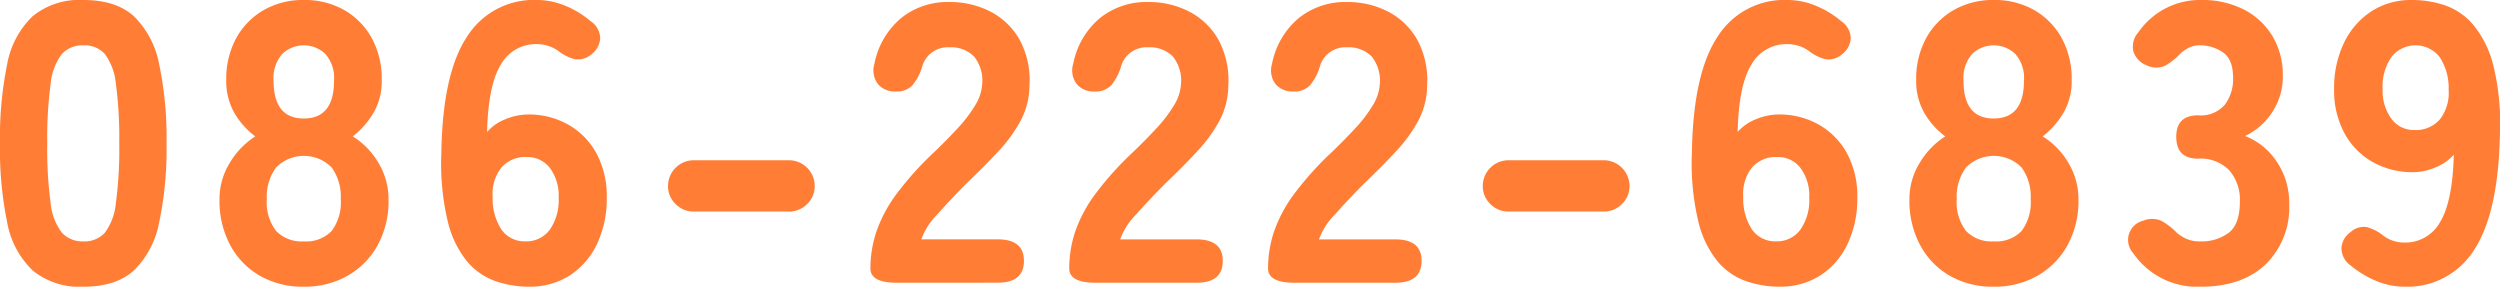
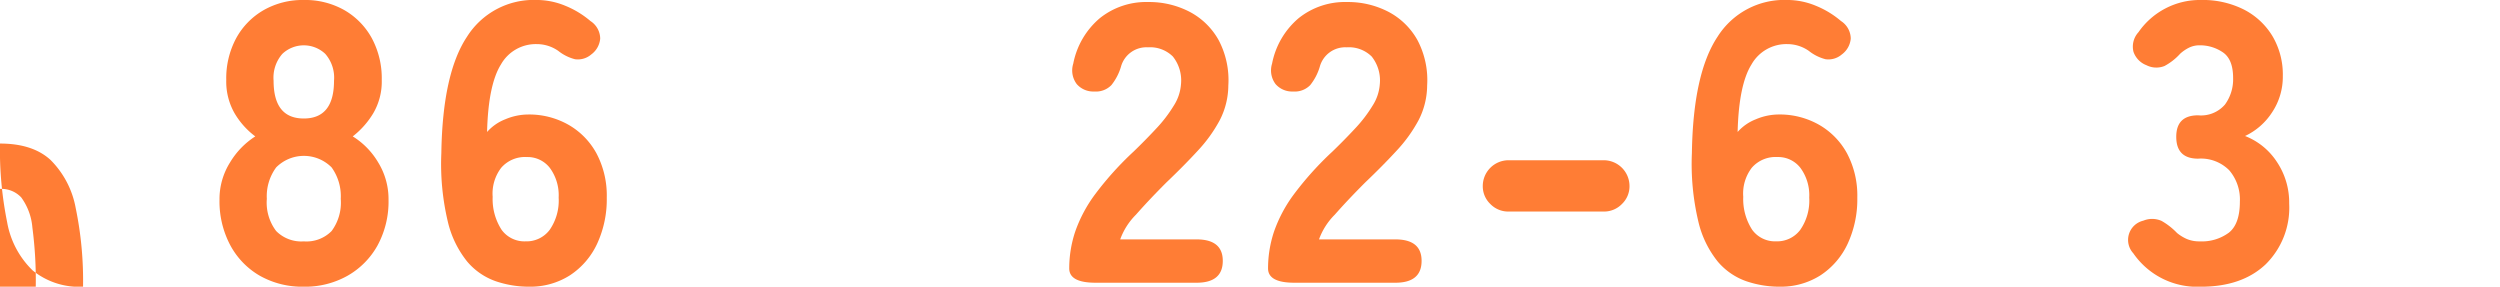
<svg xmlns="http://www.w3.org/2000/svg" width="351.755" height="40.339" viewBox="0 0 351.755 40.339">
  <g transform="translate(-350.377 -1657.589)">
-     <path d="M128.854,86.928a10.384,10.384,0,0,1-7.162-2.294,12.416,12.416,0,0,1-3.581-6.77A51.488,51.488,0,0,1,117.1,66.787a51.825,51.825,0,0,1,1.007-11.134,12.426,12.426,0,0,1,3.581-6.77,10.388,10.388,0,0,1,7.162-2.293q4.585,0,7.1,2.293a12.776,12.776,0,0,1,3.553,6.77,50.447,50.447,0,0,1,1.035,11.134,50.119,50.119,0,0,1-1.035,11.077,12.764,12.764,0,0,1-3.553,6.77q-2.517,2.295-7.1,2.294m0-6.378a3.833,3.833,0,0,0,2.992-1.2,8.272,8.272,0,0,0,1.567-4.2,56.657,56.657,0,0,0,.475-8.364,57.253,57.253,0,0,0-.475-8.392,8.324,8.324,0,0,0-1.567-4.224,3.837,3.837,0,0,0-2.992-1.2,3.926,3.926,0,0,0-3.022,1.2,8.129,8.129,0,0,0-1.6,4.224,57.114,57.114,0,0,0-.475,8.392,56.52,56.52,0,0,0,.475,8.364,8.079,8.079,0,0,0,1.6,4.2,3.922,3.922,0,0,0,3.022,1.2" transform="translate(233.273 1611)" fill="#ff7d35" />
+     <path d="M128.854,86.928a10.384,10.384,0,0,1-7.162-2.294,12.416,12.416,0,0,1-3.581-6.77A51.488,51.488,0,0,1,117.1,66.787q4.585,0,7.1,2.293a12.776,12.776,0,0,1,3.553,6.77,50.447,50.447,0,0,1,1.035,11.134,50.119,50.119,0,0,1-1.035,11.077,12.764,12.764,0,0,1-3.553,6.77q-2.517,2.295-7.1,2.294m0-6.378a3.833,3.833,0,0,0,2.992-1.2,8.272,8.272,0,0,0,1.567-4.2,56.657,56.657,0,0,0,.475-8.364,57.253,57.253,0,0,0-.475-8.392,8.324,8.324,0,0,0-1.567-4.224,3.837,3.837,0,0,0-2.992-1.2,3.926,3.926,0,0,0-3.022,1.2,8.129,8.129,0,0,0-1.6,4.224,57.114,57.114,0,0,0-.475,8.392,56.52,56.52,0,0,0,.475,8.364,8.079,8.079,0,0,0,1.6,4.2,3.922,3.922,0,0,0,3.022,1.2" transform="translate(233.273 1611)" fill="#ff7d35" />
    <path d="M159.849,86.928a12.111,12.111,0,0,1-6.182-1.539,10.891,10.891,0,0,1-4.168-4.308,13.164,13.164,0,0,1-1.511-6.406,9.691,9.691,0,0,1,1.483-5.231,11.147,11.147,0,0,1,3.552-3.664,11.086,11.086,0,0,1-2.909-3.246,8.967,8.967,0,0,1-1.175-4.7,11.9,11.9,0,0,1,1.4-5.875,10.19,10.19,0,0,1,3.86-3.944,11.065,11.065,0,0,1,5.651-1.427,11.18,11.18,0,0,1,5.707,1.427,10.2,10.2,0,0,1,3.86,3.944,11.906,11.906,0,0,1,1.4,5.875,8.8,8.8,0,0,1-1.2,4.7,11.843,11.843,0,0,1-2.881,3.246,10.713,10.713,0,0,1,3.58,3.664,9.832,9.832,0,0,1,1.455,5.231,12.927,12.927,0,0,1-1.539,6.434A11.081,11.081,0,0,1,166,85.389a12.155,12.155,0,0,1-6.154,1.539m0-6.378a4.955,4.955,0,0,0,3.916-1.455,6.708,6.708,0,0,0,1.287-4.532,6.93,6.93,0,0,0-1.287-4.42,5.5,5.5,0,0,0-7.8,0,6.825,6.825,0,0,0-1.315,4.42,6.607,6.607,0,0,0,1.315,4.532,4.969,4.969,0,0,0,3.888,1.455m0-17.288q4.251,0,4.252-5.315a5.089,5.089,0,0,0-1.231-3.777,4.395,4.395,0,0,0-6.042,0,5.084,5.084,0,0,0-1.231,3.777q0,5.316,4.252,5.315" transform="translate(233.273 1611)" fill="#ff7d35" />
    <path d="M191.516,86.928a14.518,14.518,0,0,1-4.616-.755,9.268,9.268,0,0,1-4.028-2.742,14.046,14.046,0,0,1-2.77-5.706,35.1,35.1,0,0,1-.9-9.6q.168-11.19,3.609-16.365a11.1,11.1,0,0,1,9.819-5.175,10.522,10.522,0,0,1,4,.811,12.961,12.961,0,0,1,3.553,2.154,2.98,2.98,0,0,1,1.37,2.462,3.089,3.089,0,0,1-1.258,2.238,2.886,2.886,0,0,1-2.294.671,6.267,6.267,0,0,1-2.35-1.175,5.272,5.272,0,0,0-3.021-.951,5.633,5.633,0,0,0-5.036,2.853q-1.791,2.853-1.958,9.511a6.619,6.619,0,0,1,2.574-1.79A8.288,8.288,0,0,1,191.4,62.7a11.2,11.2,0,0,1,5.706,1.454,10.319,10.319,0,0,1,3.945,4.057,12.67,12.67,0,0,1,1.426,6.182,14.881,14.881,0,0,1-1.342,6.462,10.7,10.7,0,0,1-3.805,4.448,10.333,10.333,0,0,1-5.818,1.622m-.448-6.378a4.06,4.06,0,0,0,3.385-1.623,7.232,7.232,0,0,0,1.259-4.531,6.492,6.492,0,0,0-1.231-4.168,3.952,3.952,0,0,0-3.245-1.539,4.433,4.433,0,0,0-3.609,1.511,5.971,5.971,0,0,0-1.2,4.084,7.946,7.946,0,0,0,1.259,4.643,3.966,3.966,0,0,0,3.385,1.623" transform="translate(233.273 1611)" fill="#ff7d35" />
-     <path d="M214.733,76.354a3.5,3.5,0,0,1-2.574-1.063,3.437,3.437,0,0,1-1.063-2.518,3.631,3.631,0,0,1,3.637-3.637H228.1a3.631,3.631,0,0,1,3.636,3.637,3.441,3.441,0,0,1-1.063,2.518,3.5,3.5,0,0,1-2.573,1.063Z" transform="translate(233.273 1611)" fill="#ff7d35" />
-     <path d="M243.267,86.369q-3.693,0-3.693-2.014a16.415,16.415,0,0,1,.84-5.175,19.606,19.606,0,0,1,2.825-5.288,44.8,44.8,0,0,1,5.4-5.986q1.679-1.622,3.189-3.245a19.285,19.285,0,0,0,2.462-3.217,6.415,6.415,0,0,0,1.007-2.993,5.387,5.387,0,0,0-1.147-3.916,4.558,4.558,0,0,0-3.5-1.288,3.712,3.712,0,0,0-3.8,2.742,7.533,7.533,0,0,1-1.343,2.574,3.031,3.031,0,0,1-2.406.9,3.084,3.084,0,0,1-2.462-1.035,3.187,3.187,0,0,1-.5-2.882,11.143,11.143,0,0,1,3.748-6.406,10.416,10.416,0,0,1,6.77-2.266A12.363,12.363,0,0,1,256.5,48.24a9.981,9.981,0,0,1,4.084,3.973,12.035,12.035,0,0,1,1.371,6.406,10.813,10.813,0,0,1-1.2,4.867,20.358,20.358,0,0,1-3.077,4.28q-1.931,2.1-4.448,4.5-2.406,2.406-4.28,4.532a9.45,9.45,0,0,0-2.21,3.468h10.742q3.693,0,3.692,3.022,0,3.078-3.692,3.077Z" transform="translate(233.273 1611)" fill="#ff7d35" />
    <path d="M271.241,86.369q-3.693,0-3.694-2.014a16.415,16.415,0,0,1,.84-5.175,19.634,19.634,0,0,1,2.825-5.288,44.8,44.8,0,0,1,5.4-5.986q1.679-1.622,3.19-3.245a19.276,19.276,0,0,0,2.461-3.217,6.417,6.417,0,0,0,1.008-2.993,5.391,5.391,0,0,0-1.148-3.916,4.558,4.558,0,0,0-3.5-1.288,3.711,3.711,0,0,0-3.8,2.742,7.55,7.55,0,0,1-1.344,2.574,3.029,3.029,0,0,1-2.406.9,3.08,3.08,0,0,1-2.461-1.035,3.184,3.184,0,0,1-.5-2.882,11.148,11.148,0,0,1,3.748-6.406,10.418,10.418,0,0,1,6.77-2.266,12.369,12.369,0,0,1,5.848,1.371,9.978,9.978,0,0,1,4.083,3.973,12.035,12.035,0,0,1,1.371,6.406,10.812,10.812,0,0,1-1.2,4.867,20.286,20.286,0,0,1-3.077,4.28q-1.929,2.1-4.448,4.5-2.406,2.406-4.28,4.532a9.445,9.445,0,0,0-2.209,3.468h10.742q3.691,0,3.691,3.022,0,3.078-3.691,3.077Z" transform="translate(233.273 1611)" fill="#ff7d35" />
    <path d="M299.214,86.369q-3.693,0-3.693-2.014a16.415,16.415,0,0,1,.84-5.175,19.606,19.606,0,0,1,2.825-5.288,44.8,44.8,0,0,1,5.4-5.986q1.679-1.622,3.189-3.245a19.283,19.283,0,0,0,2.462-3.217,6.415,6.415,0,0,0,1.007-2.993,5.387,5.387,0,0,0-1.147-3.916,4.558,4.558,0,0,0-3.5-1.288,3.712,3.712,0,0,0-3.8,2.742,7.533,7.533,0,0,1-1.343,2.574,3.031,3.031,0,0,1-2.406.9,3.084,3.084,0,0,1-2.462-1.035,3.187,3.187,0,0,1-.5-2.882,11.143,11.143,0,0,1,3.748-6.406,10.416,10.416,0,0,1,6.77-2.266,12.363,12.363,0,0,1,5.847,1.371,9.981,9.981,0,0,1,4.084,3.973,12.035,12.035,0,0,1,1.371,6.406,10.812,10.812,0,0,1-1.2,4.867,20.356,20.356,0,0,1-3.077,4.28q-1.93,2.1-4.448,4.5-2.406,2.406-4.28,4.532a9.45,9.45,0,0,0-2.21,3.468h10.742q3.693,0,3.692,3.022,0,3.078-3.692,3.077Z" transform="translate(233.273 1611)" fill="#ff7d35" />
    <path d="M329.37,76.354a3.5,3.5,0,0,1-2.574-1.063,3.438,3.438,0,0,1-1.063-2.518,3.631,3.631,0,0,1,3.637-3.637h13.372a3.631,3.631,0,0,1,3.636,3.637,3.441,3.441,0,0,1-1.063,2.518,3.5,3.5,0,0,1-2.573,1.063Z" transform="translate(233.273 1611)" fill="#ff7d35" />
    <path d="M367.471,86.928a14.518,14.518,0,0,1-4.616-.755,9.268,9.268,0,0,1-4.028-2.742,14.046,14.046,0,0,1-2.77-5.706,35.1,35.1,0,0,1-.9-9.6q.168-11.19,3.609-16.365a11.1,11.1,0,0,1,9.819-5.175,10.522,10.522,0,0,1,4,.811,12.961,12.961,0,0,1,3.553,2.154,2.98,2.98,0,0,1,1.37,2.462,3.089,3.089,0,0,1-1.258,2.238,2.886,2.886,0,0,1-2.294.671,6.268,6.268,0,0,1-2.35-1.175,5.272,5.272,0,0,0-3.021-.951,5.634,5.634,0,0,0-5.036,2.853q-1.791,2.853-1.958,9.511a6.619,6.619,0,0,1,2.574-1.79,8.287,8.287,0,0,1,3.189-.671,11.2,11.2,0,0,1,5.706,1.454,10.32,10.32,0,0,1,3.945,4.057,12.67,12.67,0,0,1,1.426,6.182,14.88,14.88,0,0,1-1.342,6.462,10.7,10.7,0,0,1-3.8,4.448,10.333,10.333,0,0,1-5.818,1.622m-.448-6.378a4.06,4.06,0,0,0,3.385-1.623,7.232,7.232,0,0,0,1.259-4.531,6.492,6.492,0,0,0-1.231-4.168,3.952,3.952,0,0,0-3.245-1.539,4.433,4.433,0,0,0-3.609,1.511,5.972,5.972,0,0,0-1.2,4.084,7.946,7.946,0,0,0,1.259,4.643,3.966,3.966,0,0,0,3.385,1.623" transform="translate(233.273 1611)" fill="#ff7d35" />
-     <path d="M397.626,86.928a12.112,12.112,0,0,1-6.182-1.539,10.89,10.89,0,0,1-4.168-4.308,13.164,13.164,0,0,1-1.511-6.406,9.691,9.691,0,0,1,1.483-5.231A11.147,11.147,0,0,1,390.8,65.78a11.087,11.087,0,0,1-2.909-3.246,8.968,8.968,0,0,1-1.175-4.7,11.9,11.9,0,0,1,1.4-5.875,10.19,10.19,0,0,1,3.86-3.944,11.065,11.065,0,0,1,5.651-1.427,11.18,11.18,0,0,1,5.707,1.427,10.2,10.2,0,0,1,3.86,3.944,11.906,11.906,0,0,1,1.4,5.875,8.8,8.8,0,0,1-1.2,4.7,11.843,11.843,0,0,1-2.881,3.246,10.713,10.713,0,0,1,3.58,3.664,9.832,9.832,0,0,1,1.455,5.231A12.927,12.927,0,0,1,408,81.109a11.081,11.081,0,0,1-4.224,4.28,12.155,12.155,0,0,1-6.154,1.539m0-6.378a4.955,4.955,0,0,0,3.916-1.455,6.708,6.708,0,0,0,1.287-4.532,6.93,6.93,0,0,0-1.287-4.42,5.5,5.5,0,0,0-7.8,0,6.825,6.825,0,0,0-1.315,4.42,6.607,6.607,0,0,0,1.315,4.532,4.969,4.969,0,0,0,3.888,1.455m0-17.288q4.251,0,4.252-5.315a5.089,5.089,0,0,0-1.231-3.777,4.395,4.395,0,0,0-6.042,0,5.084,5.084,0,0,0-1.231,3.777q0,5.316,4.252,5.315" transform="translate(233.273 1611)" fill="#ff7d35" />
    <path d="M426.775,86.928a10.91,10.91,0,0,1-9.511-4.7,2.781,2.781,0,0,1,1.4-4.588,3.282,3.282,0,0,1,2.573.028,9.486,9.486,0,0,1,2.182,1.707,5.982,5.982,0,0,0,1.371.839,4.451,4.451,0,0,0,1.818.336,6.393,6.393,0,0,0,4.112-1.231q1.539-1.23,1.539-4.364a6.328,6.328,0,0,0-1.483-4.392,5.6,5.6,0,0,0-4.392-1.651q-3.076,0-3.077-3.077,0-3.021,3.077-3.021A4.441,4.441,0,0,0,430.16,61.3a6.021,6.021,0,0,0,1.147-3.748q0-2.63-1.455-3.609a5.69,5.69,0,0,0-3.245-.979,3.326,3.326,0,0,0-1.51.336,5.491,5.491,0,0,0-1.231.839,8.106,8.106,0,0,1-2.21,1.734,3.064,3.064,0,0,1-2.546-.111,3.1,3.1,0,0,1-1.818-1.875,3,3,0,0,1,.7-2.769,10.531,10.531,0,0,1,8.784-4.532,12.892,12.892,0,0,1,6.042,1.343,10.031,10.031,0,0,1,4.029,3.748,10.608,10.608,0,0,1,1.454,5.6,9.022,9.022,0,0,1-1.51,5.12,9.166,9.166,0,0,1-3.805,3.328,9.433,9.433,0,0,1,4.476,3.637,10.27,10.27,0,0,1,1.735,5.875,11.193,11.193,0,0,1-3.329,8.56q-3.33,3.134-9.092,3.133" transform="translate(233.273 1611)" fill="#ff7d35" />
-     <path d="M455.364,86.928a10.174,10.174,0,0,1-3.916-.812,13.946,13.946,0,0,1-3.581-2.153,3.028,3.028,0,0,1-1.315-2.49,2.943,2.943,0,0,1,1.259-2.21,2.78,2.78,0,0,1,2.266-.728A6.338,6.338,0,0,1,452.4,79.71a4.823,4.823,0,0,0,2.965,1.007,5.6,5.6,0,0,0,5.064-2.881q1.761-2.881,1.93-9.483a6.659,6.659,0,0,1-2.518,1.762,8.008,8.008,0,0,1-3.189.7,11.374,11.374,0,0,1-5.707-1.427,10.261,10.261,0,0,1-3.972-4.056,12.631,12.631,0,0,1-1.455-6.211,14.624,14.624,0,0,1,1.371-6.462,10.9,10.9,0,0,1,3.833-4.447,10.222,10.222,0,0,1,5.762-1.623,14.444,14.444,0,0,1,4.644.755,9.227,9.227,0,0,1,4,2.77,14.574,14.574,0,0,1,2.8,5.707,34.29,34.29,0,0,1,.923,9.623q-.225,11.133-3.637,16.309a11.083,11.083,0,0,1-9.847,5.175m1.4-22.044a4.46,4.46,0,0,0,3.665-1.539,6.077,6.077,0,0,0,1.2-4.112,7.815,7.815,0,0,0-1.286-4.643,4.312,4.312,0,0,0-6.742,0,7.236,7.236,0,0,0-1.259,4.531,6.63,6.63,0,0,0,1.231,4.169,3.846,3.846,0,0,0,3.189,1.594" transform="translate(233.273 1611)" fill="#ff7d35" />
  </g>
</svg>